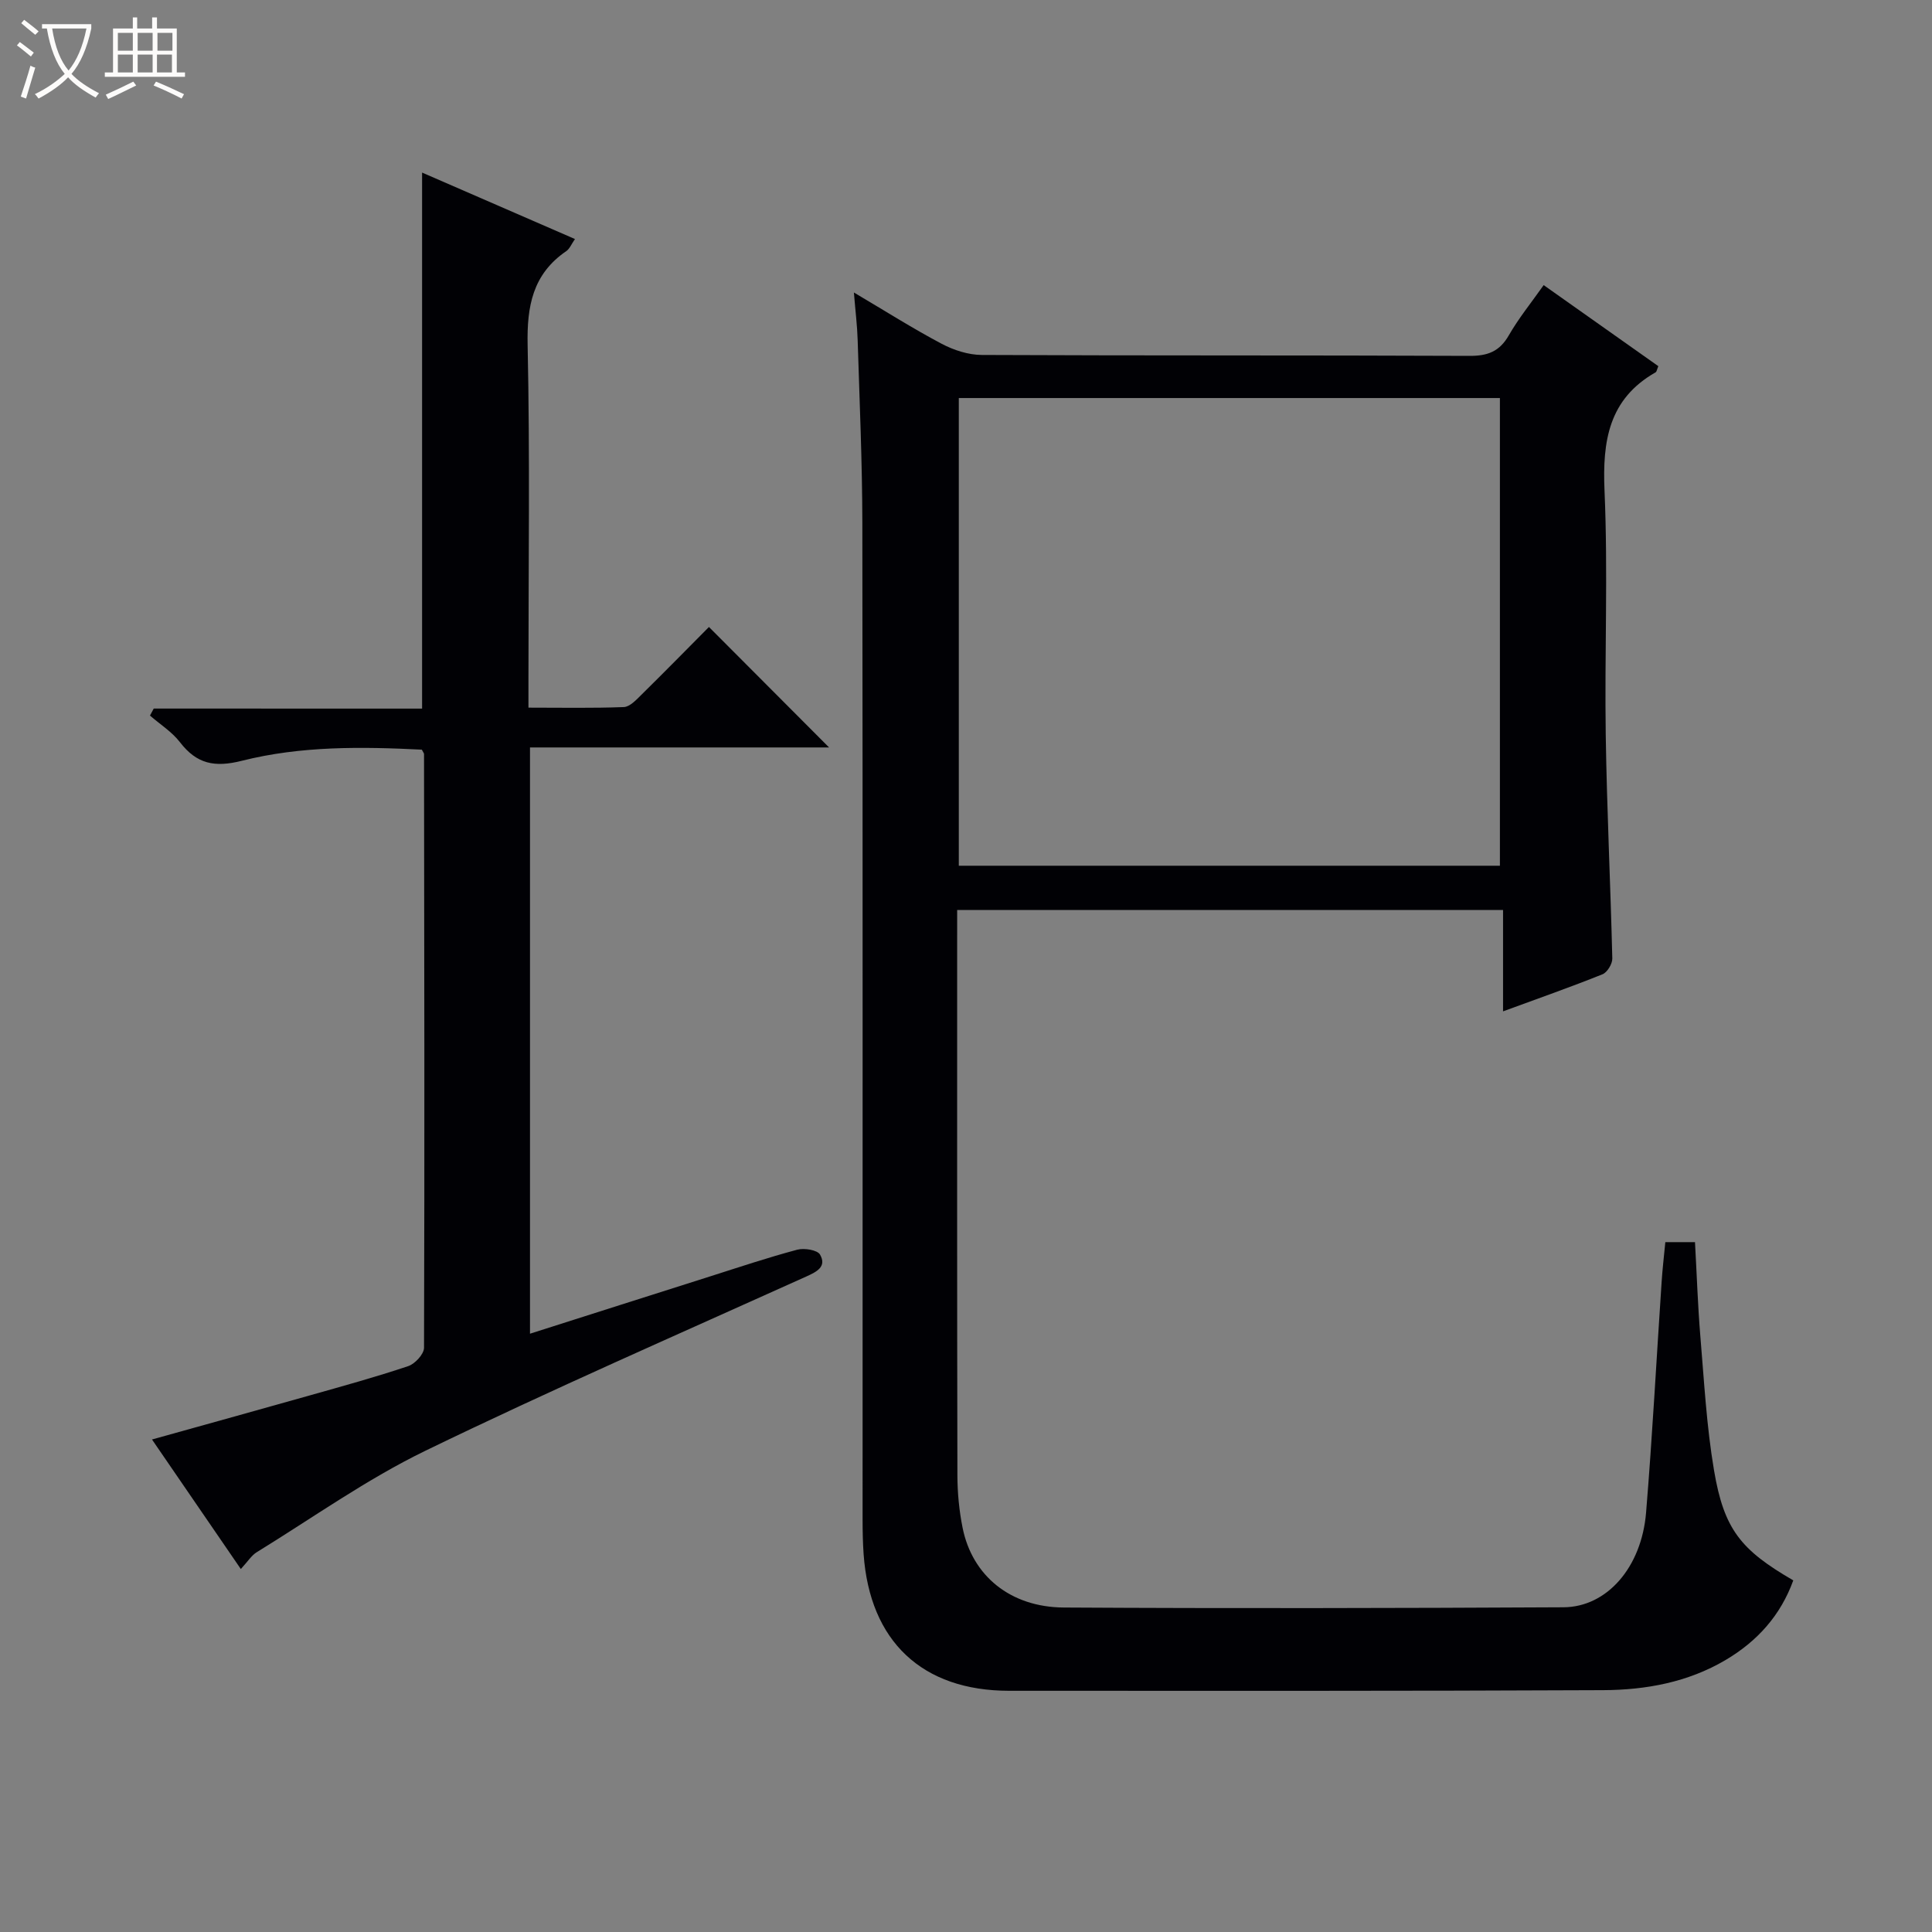
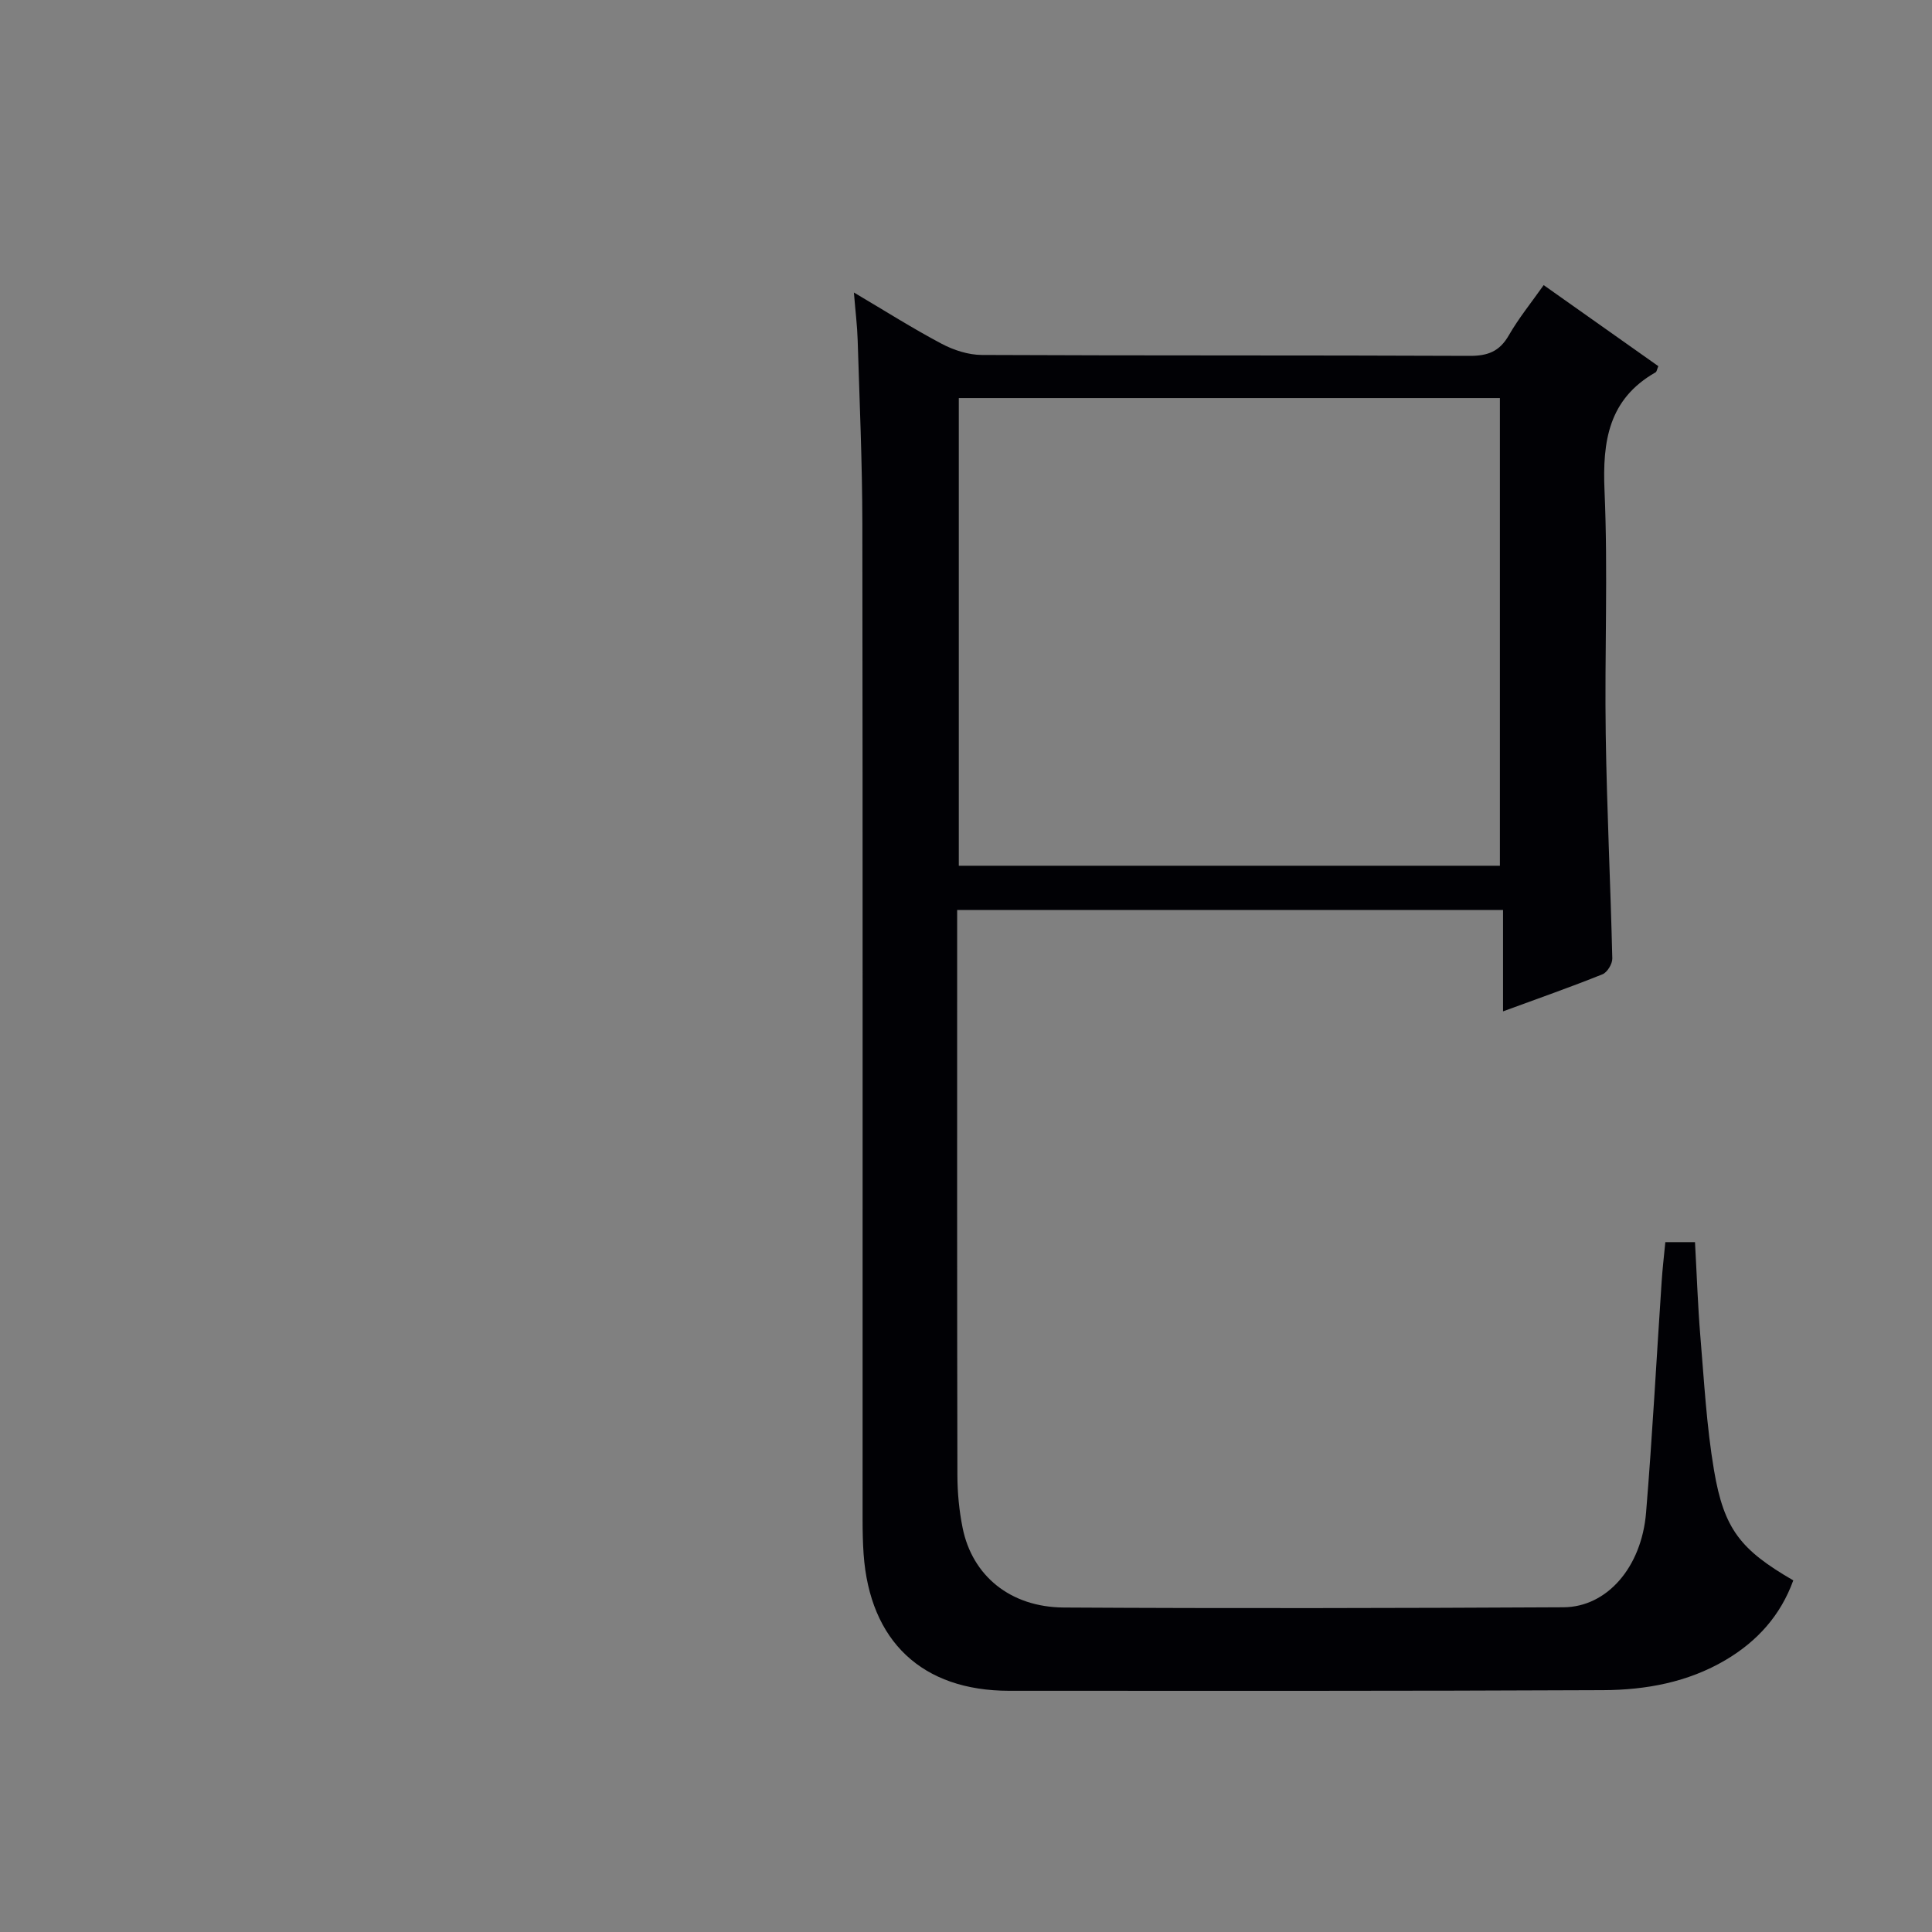
<svg xmlns="http://www.w3.org/2000/svg" enable-background="new 0 0 400 400" viewBox="0 0 400 400">
  <rect x="0" y="0" width="400" height="400" fill="#808080" stroke="none" />
-   <path d="m6.4 11.7c-1-.8-1.9-1.6-2.9-2.3l.6-.7c.9.7 1.9 1.4 2.9 2.2zm-2.1 8.3c.7-2.1 1.4-4.2 2-6.4.2.1.6.3 1 .4-.7 2.3-1.3 4.4-1.9 6.4zm3-12.8c-1.1-.9-2.1-1.7-2.9-2.4l.6-.7c1 .8 2 1.5 3 2.4zm1.4-1.3v-.9h10.2v.9c-.9 4.2-2.3 7.3-4.1 9.4 1.3 1.4 3.2 2.7 5.7 4-.2.2-.4.5-.7.9-2.5-1.4-4.4-2.7-5.7-4.2-1.4 1.5-3.5 3-6.1 4.4 0 0 0 0-.1-.1-.3-.4-.5-.7-.7-.8 2.7-1.3 4.7-2.8 6.2-4.2-1.8-2.2-3-5.3-3.7-9.4zm9.2 0h-7.1c.6 3.8 1.7 6.7 3.4 8.7 1.7-2.1 2.9-4.8 3.7-8.7z" fill="#fcfbfa" />
-   <path d="m31.6 3.6h.9v2.3h4.1v9.1h1.7v.9h-16.6v-.9h1.7v-9.1h4.1v-2.3h.9v2.3h3.1v-2.3zm-4 13.3.6.8c-1.9.9-3.8 1.9-5.8 2.8-.2-.3-.3-.6-.5-.9 2-.9 3.9-1.8 5.7-2.7zm-3.2-10.1v3.7h3.1v-3.7zm0 4.5v3.7h3.1v-3.7zm4.1-4.5v3.7h3.1v-3.7zm0 4.5v3.7h3.1v-3.7zm9.1 9.1c-2.1-1.1-4.1-2-5.8-2.7l.5-.8c2.2.9 4.1 1.8 5.8 2.6zm-1.9-13.6h-3.1v3.7h3.1zm-3.2 4.5v3.7h3.1v-3.7z" fill="#fcfbfa" />
  <g fill="#010105">
    <path d="m344.79 257.17h6.14c.37 6.65.58 13.09 1.11 19.51.78 9.26 1.28 18.6 2.83 27.74 2.07 12.23 5.53 16.47 16.41 22.78-2.62 7.23-7.43 12.6-14.02 16.49-7.82 4.62-16.52 6.2-25.37 6.24-40.98.19-81.97.14-122.96.13-18.02-.01-28.86-10.25-30.13-28.32-.16-2.32-.21-4.66-.21-6.99-.01-68.81.04-137.62-.05-206.43-.02-12.64-.58-25.28-.97-37.91-.09-2.97-.46-5.92-.78-9.85 6.49 3.83 12.19 7.45 18.14 10.6 2.51 1.33 5.55 2.32 8.35 2.33 33.65.16 67.31.04 100.96.19 3.75.02 6.21-.89 8.13-4.23 2.04-3.55 4.66-6.78 7.23-10.42 8.14 5.75 15.98 11.29 23.74 16.78-.3.72-.34 1.14-.56 1.27-9.71 5.53-11.03 14.2-10.58 24.53.73 16.8 0 33.65.25 50.47.23 15.46.99 30.9 1.36 46.36.03 1.11-1.04 2.87-2.02 3.27-6.59 2.65-13.3 5-20.6 7.68 0-7.21 0-13.91 0-20.99-37.75 0-74.97 0-113.02 0v5.08c0 37.32-.03 74.64.05 111.96.01 3.64.36 7.33 1.08 10.89 1.99 9.89 9.85 16.42 20.95 16.49 34.49.2 68.97.13 103.46-.05 8.99-.05 16.15-8.26 17.09-19.58 1.31-15.9 2.15-31.83 3.22-47.75.17-2.66.48-5.3.77-8.27zm-34.25-77.93c0-32.57 0-64.8 0-96.83-37.62 0-74.85 0-112.03 0v96.83z" />
-     <path d="m87.39 146.71c0-37.46 0-73.9 0-110.98 10.47 4.55 20.89 9.08 31.65 13.76-.71 1.01-1.09 2.02-1.81 2.51-6.95 4.76-8.16 11.4-7.99 19.45.49 22.98.17 45.98.17 68.97v6.09c6.9 0 13.33.13 19.75-.12 1.22-.05 2.53-1.45 3.56-2.47 4.86-4.79 9.65-9.66 14.06-14.11 8.44 8.46 16.73 16.77 24.87 24.94-19.93 0-40.77 0-61.92 0v121.38c12.69-4.04 24.96-7.96 37.24-11.85 6.01-1.91 12-3.92 18.08-5.54 1.45-.39 4.18.05 4.73 1.01 1.42 2.49-.64 3.54-2.85 4.54-26.34 11.89-52.84 23.45-78.83 36.06-12.18 5.91-23.36 13.89-34.95 21.02-1.08.66-1.82 1.89-3.29 3.48-6.16-8.98-12.09-17.64-18.39-26.82 11.22-3.13 21.89-6.08 32.54-9.09 6.86-1.94 13.75-3.83 20.51-6.1 1.4-.47 3.26-2.48 3.27-3.79.13-40.98.05-81.96 0-122.95 0-.14-.14-.28-.45-.89-12.35-.62-24.99-.8-37.26 2.3-5.66 1.43-9.35.66-12.82-3.84-1.66-2.16-4.12-3.7-6.21-5.52.26-.48.52-.97.78-1.45 18.51.01 37.02.01 55.56.01z" />
  </g>
</svg>